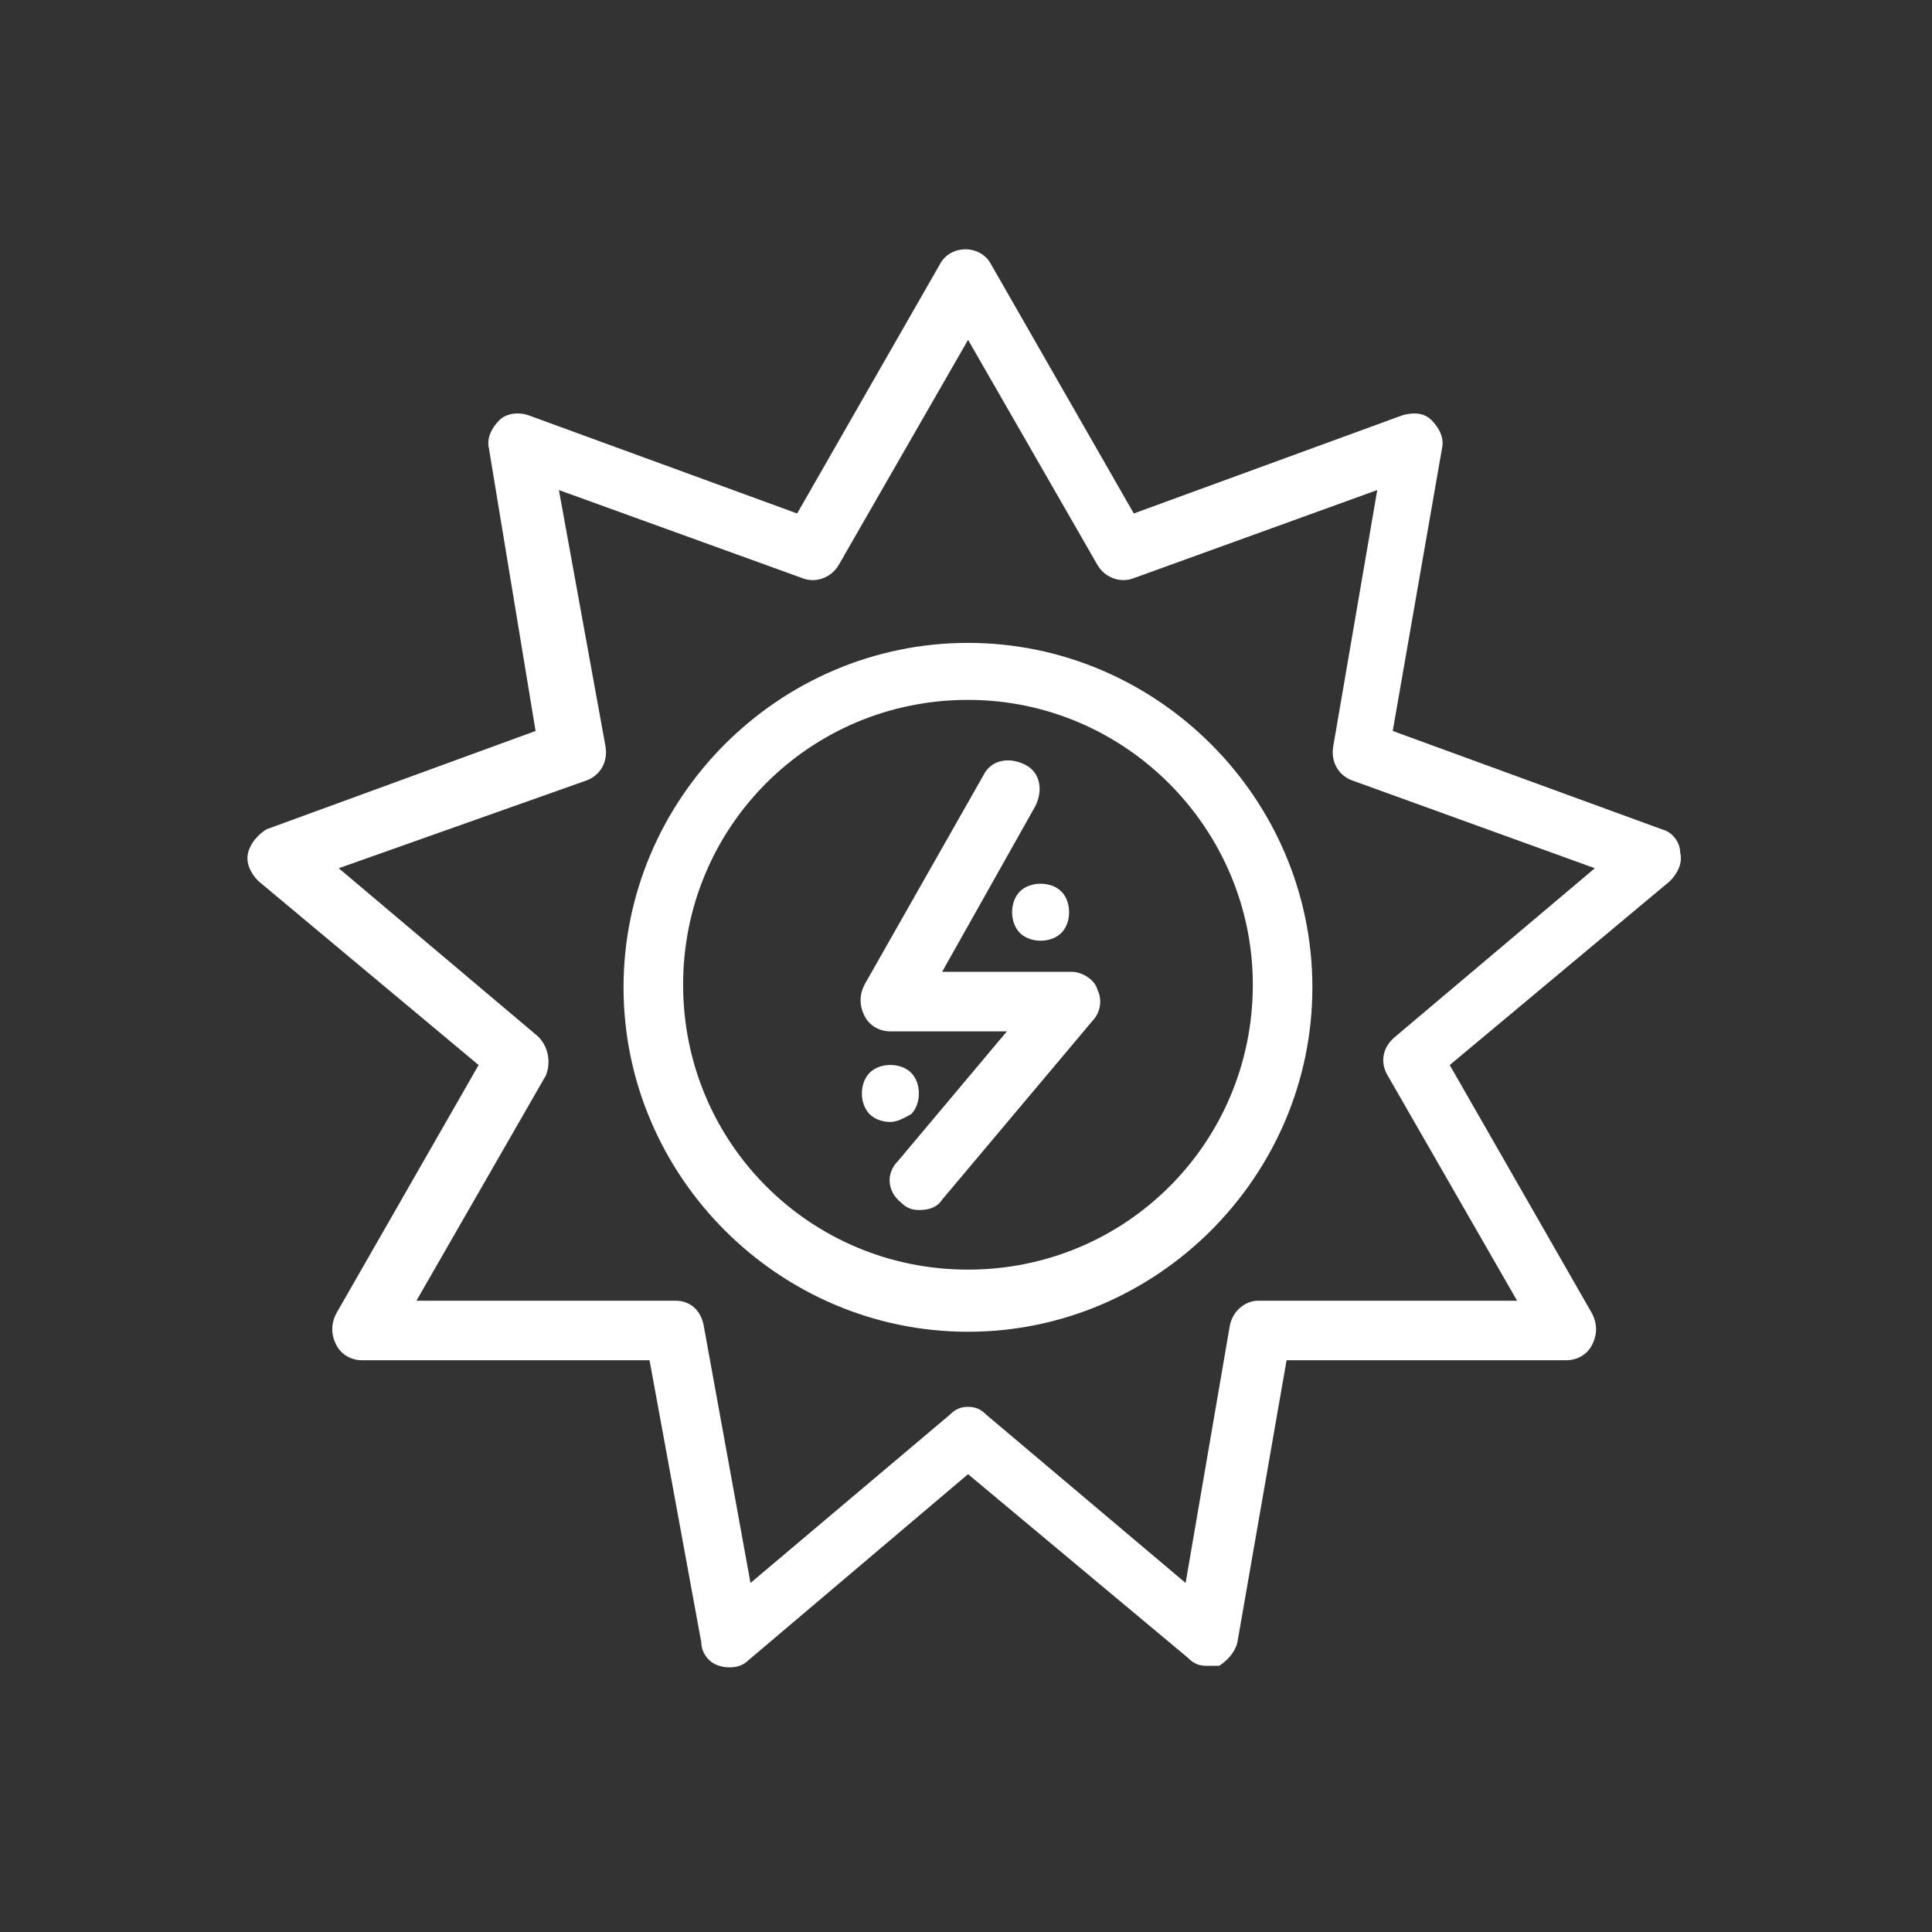
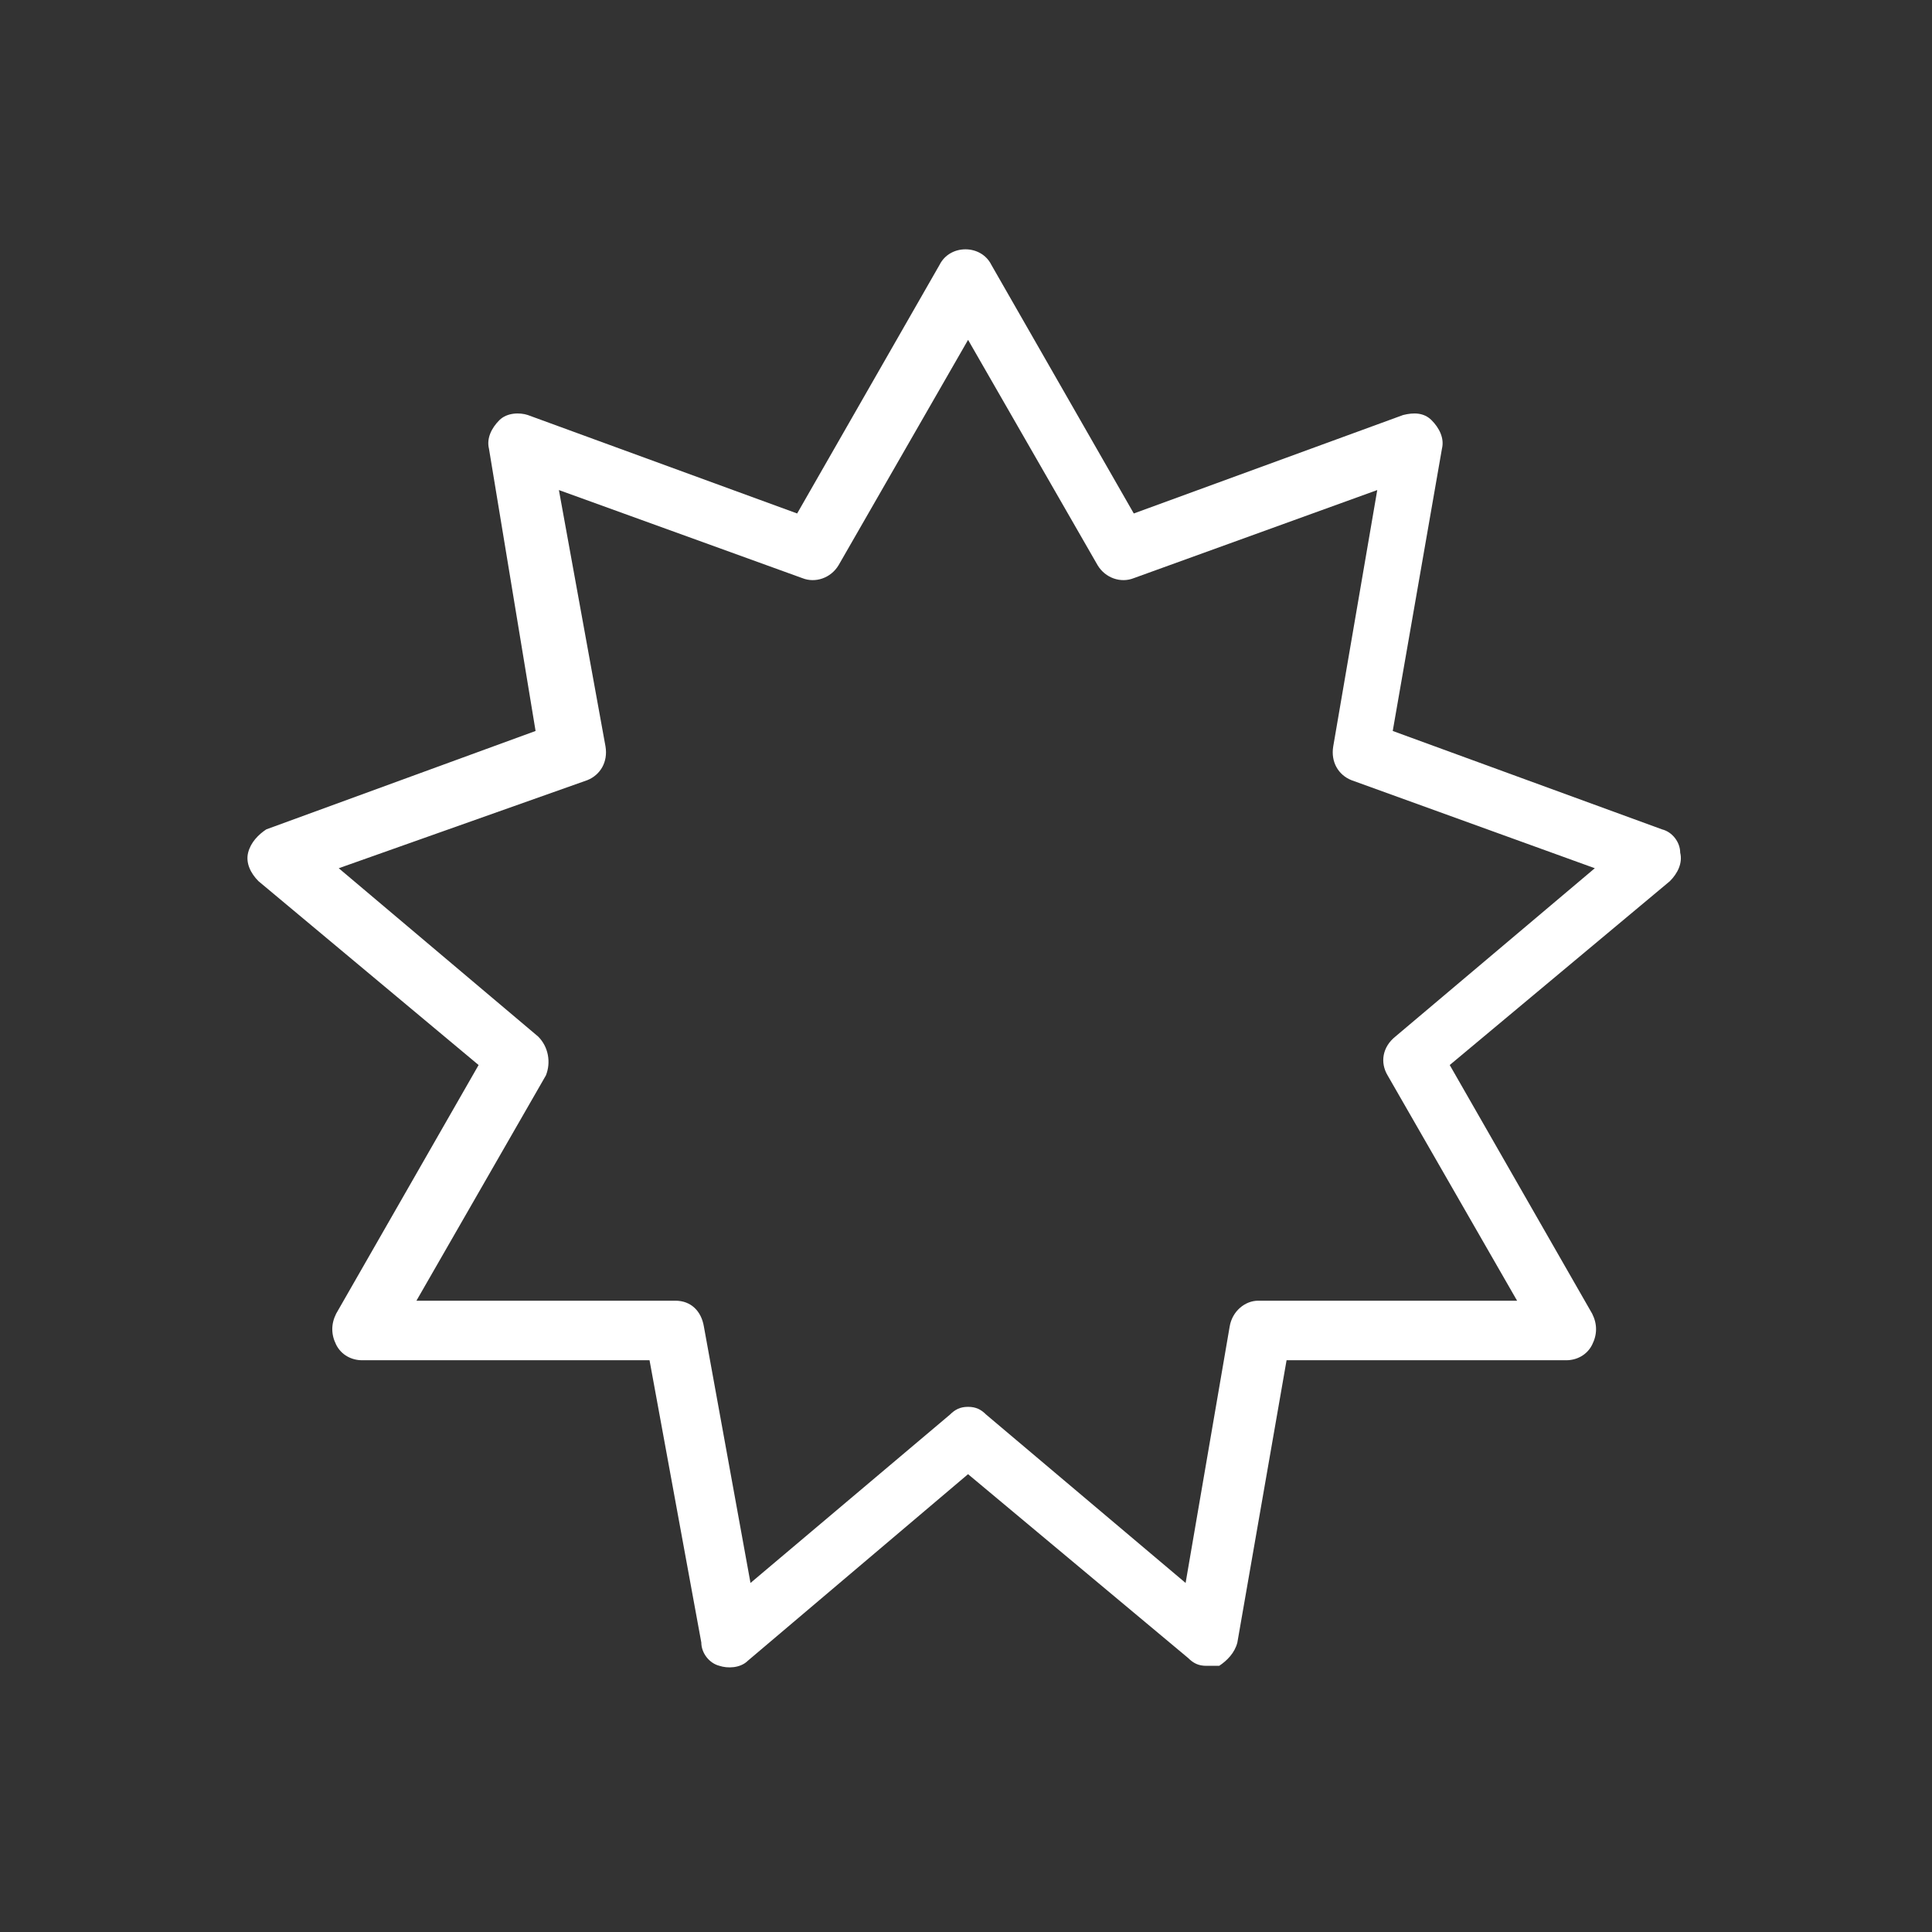
<svg xmlns="http://www.w3.org/2000/svg" width="66" height="66" viewBox="0 0 66 66" fill="none">
  <rect x="0" y="0" width="66" height="66" fill="#333333" stroke="none" />
  <path d="M41.21 56.907C40.944 56.907 40.767 56.818 40.59 56.641L33.07 50.36L25.55 56.731C25.285 56.996 24.842 56.996 24.577 56.907C24.224 56.818 23.958 56.465 23.958 56.111L22.189 46.468H12.369C12.015 46.468 11.661 46.291 11.484 45.938C11.307 45.584 11.307 45.229 11.484 44.876L16.35 36.383L8.83 30.102C8.564 29.836 8.388 29.482 8.476 29.129C8.565 28.775 8.83 28.509 9.096 28.333L18.296 24.971L16.704 15.328C16.616 14.974 16.793 14.62 17.058 14.355C17.323 14.089 17.766 14.089 18.031 14.178L27.232 17.541L32.097 9.047C32.274 8.693 32.628 8.517 32.982 8.517C33.335 8.517 33.689 8.693 33.866 9.047L38.732 17.541L47.932 14.178C48.286 14.089 48.64 14.089 48.905 14.355C49.17 14.621 49.347 14.974 49.259 15.328L47.578 24.971L56.779 28.333C57.133 28.421 57.398 28.775 57.398 29.129C57.487 29.482 57.31 29.837 57.045 30.102L49.525 36.383L54.39 44.876C54.568 45.229 54.568 45.584 54.39 45.938C54.214 46.291 53.86 46.468 53.506 46.468H43.951L42.27 56.111C42.181 56.465 41.916 56.731 41.65 56.907C41.475 56.907 41.387 56.907 41.21 56.907ZM33.07 48.06C33.336 48.06 33.513 48.149 33.69 48.326L40.502 54.076L42.007 45.318C42.095 44.787 42.537 44.434 42.98 44.434H51.826L47.403 36.737C47.138 36.295 47.227 35.764 47.669 35.41L54.481 29.66L46.165 26.651C45.723 26.474 45.457 26.032 45.545 25.5L47.049 16.741L38.733 19.75C38.291 19.927 37.76 19.75 37.495 19.307L33.071 11.61L28.648 19.307C28.383 19.75 27.852 19.927 27.409 19.75L19.093 16.741L20.685 25.5C20.773 26.031 20.507 26.473 20.065 26.651L11.572 29.66L18.384 35.41C18.738 35.763 18.826 36.295 18.649 36.737L14.226 44.434H23.073C23.603 44.434 23.958 44.787 24.046 45.318L25.638 54.076L32.451 48.326C32.629 48.149 32.805 48.06 33.07 48.06Z" fill="white" />
-   <path d="M33.067 45.495C26.609 45.495 21.301 40.186 21.301 33.728C21.301 27.27 26.609 21.962 33.067 21.962C39.525 21.962 44.833 27.27 44.833 33.728C44.834 40.186 39.525 45.495 33.067 45.495ZM33.067 23.909C27.67 23.909 23.336 28.243 23.336 33.64C23.336 39.036 27.67 43.372 33.067 43.372C38.463 43.372 42.798 39.037 42.798 33.64C42.799 28.332 38.464 23.909 33.067 23.909Z" fill="white" />
-   <path d="M31.39 41.336C31.125 41.336 30.948 41.248 30.77 41.071C30.328 40.718 30.239 40.098 30.682 39.656L34.397 35.233H30.416C30.062 35.233 29.708 35.055 29.531 34.702C29.354 34.348 29.354 33.994 29.531 33.64L33.601 26.474C33.867 25.944 34.486 25.855 35.017 26.121C35.547 26.387 35.635 27.005 35.37 27.536L32.185 33.198H36.608C36.962 33.198 37.405 33.464 37.493 33.817C37.67 34.171 37.581 34.613 37.316 34.879L32.184 40.983C32.008 41.248 31.744 41.336 31.39 41.336Z" fill="white" />
-   <path d="M35.549 32.136C35.283 32.136 35.018 32.047 34.841 31.871C34.664 31.693 34.575 31.427 34.575 31.163C34.575 30.897 34.664 30.632 34.841 30.454C35.018 30.277 35.283 30.189 35.549 30.189C35.814 30.189 36.08 30.277 36.257 30.454C36.434 30.631 36.522 30.897 36.522 31.163C36.522 31.427 36.434 31.693 36.257 31.871C36.08 32.047 35.814 32.136 35.549 32.136Z" fill="white" />
-   <path d="M30.417 38.328C30.151 38.328 29.887 38.239 29.709 38.063C29.532 37.886 29.443 37.62 29.443 37.355C29.443 37.089 29.532 36.824 29.709 36.647C29.887 36.469 30.151 36.381 30.417 36.381C30.682 36.381 30.948 36.469 31.125 36.647C31.302 36.823 31.39 37.089 31.39 37.355C31.39 37.62 31.302 37.885 31.125 38.063C30.948 38.152 30.682 38.328 30.417 38.328Z" fill="white" />
</svg>